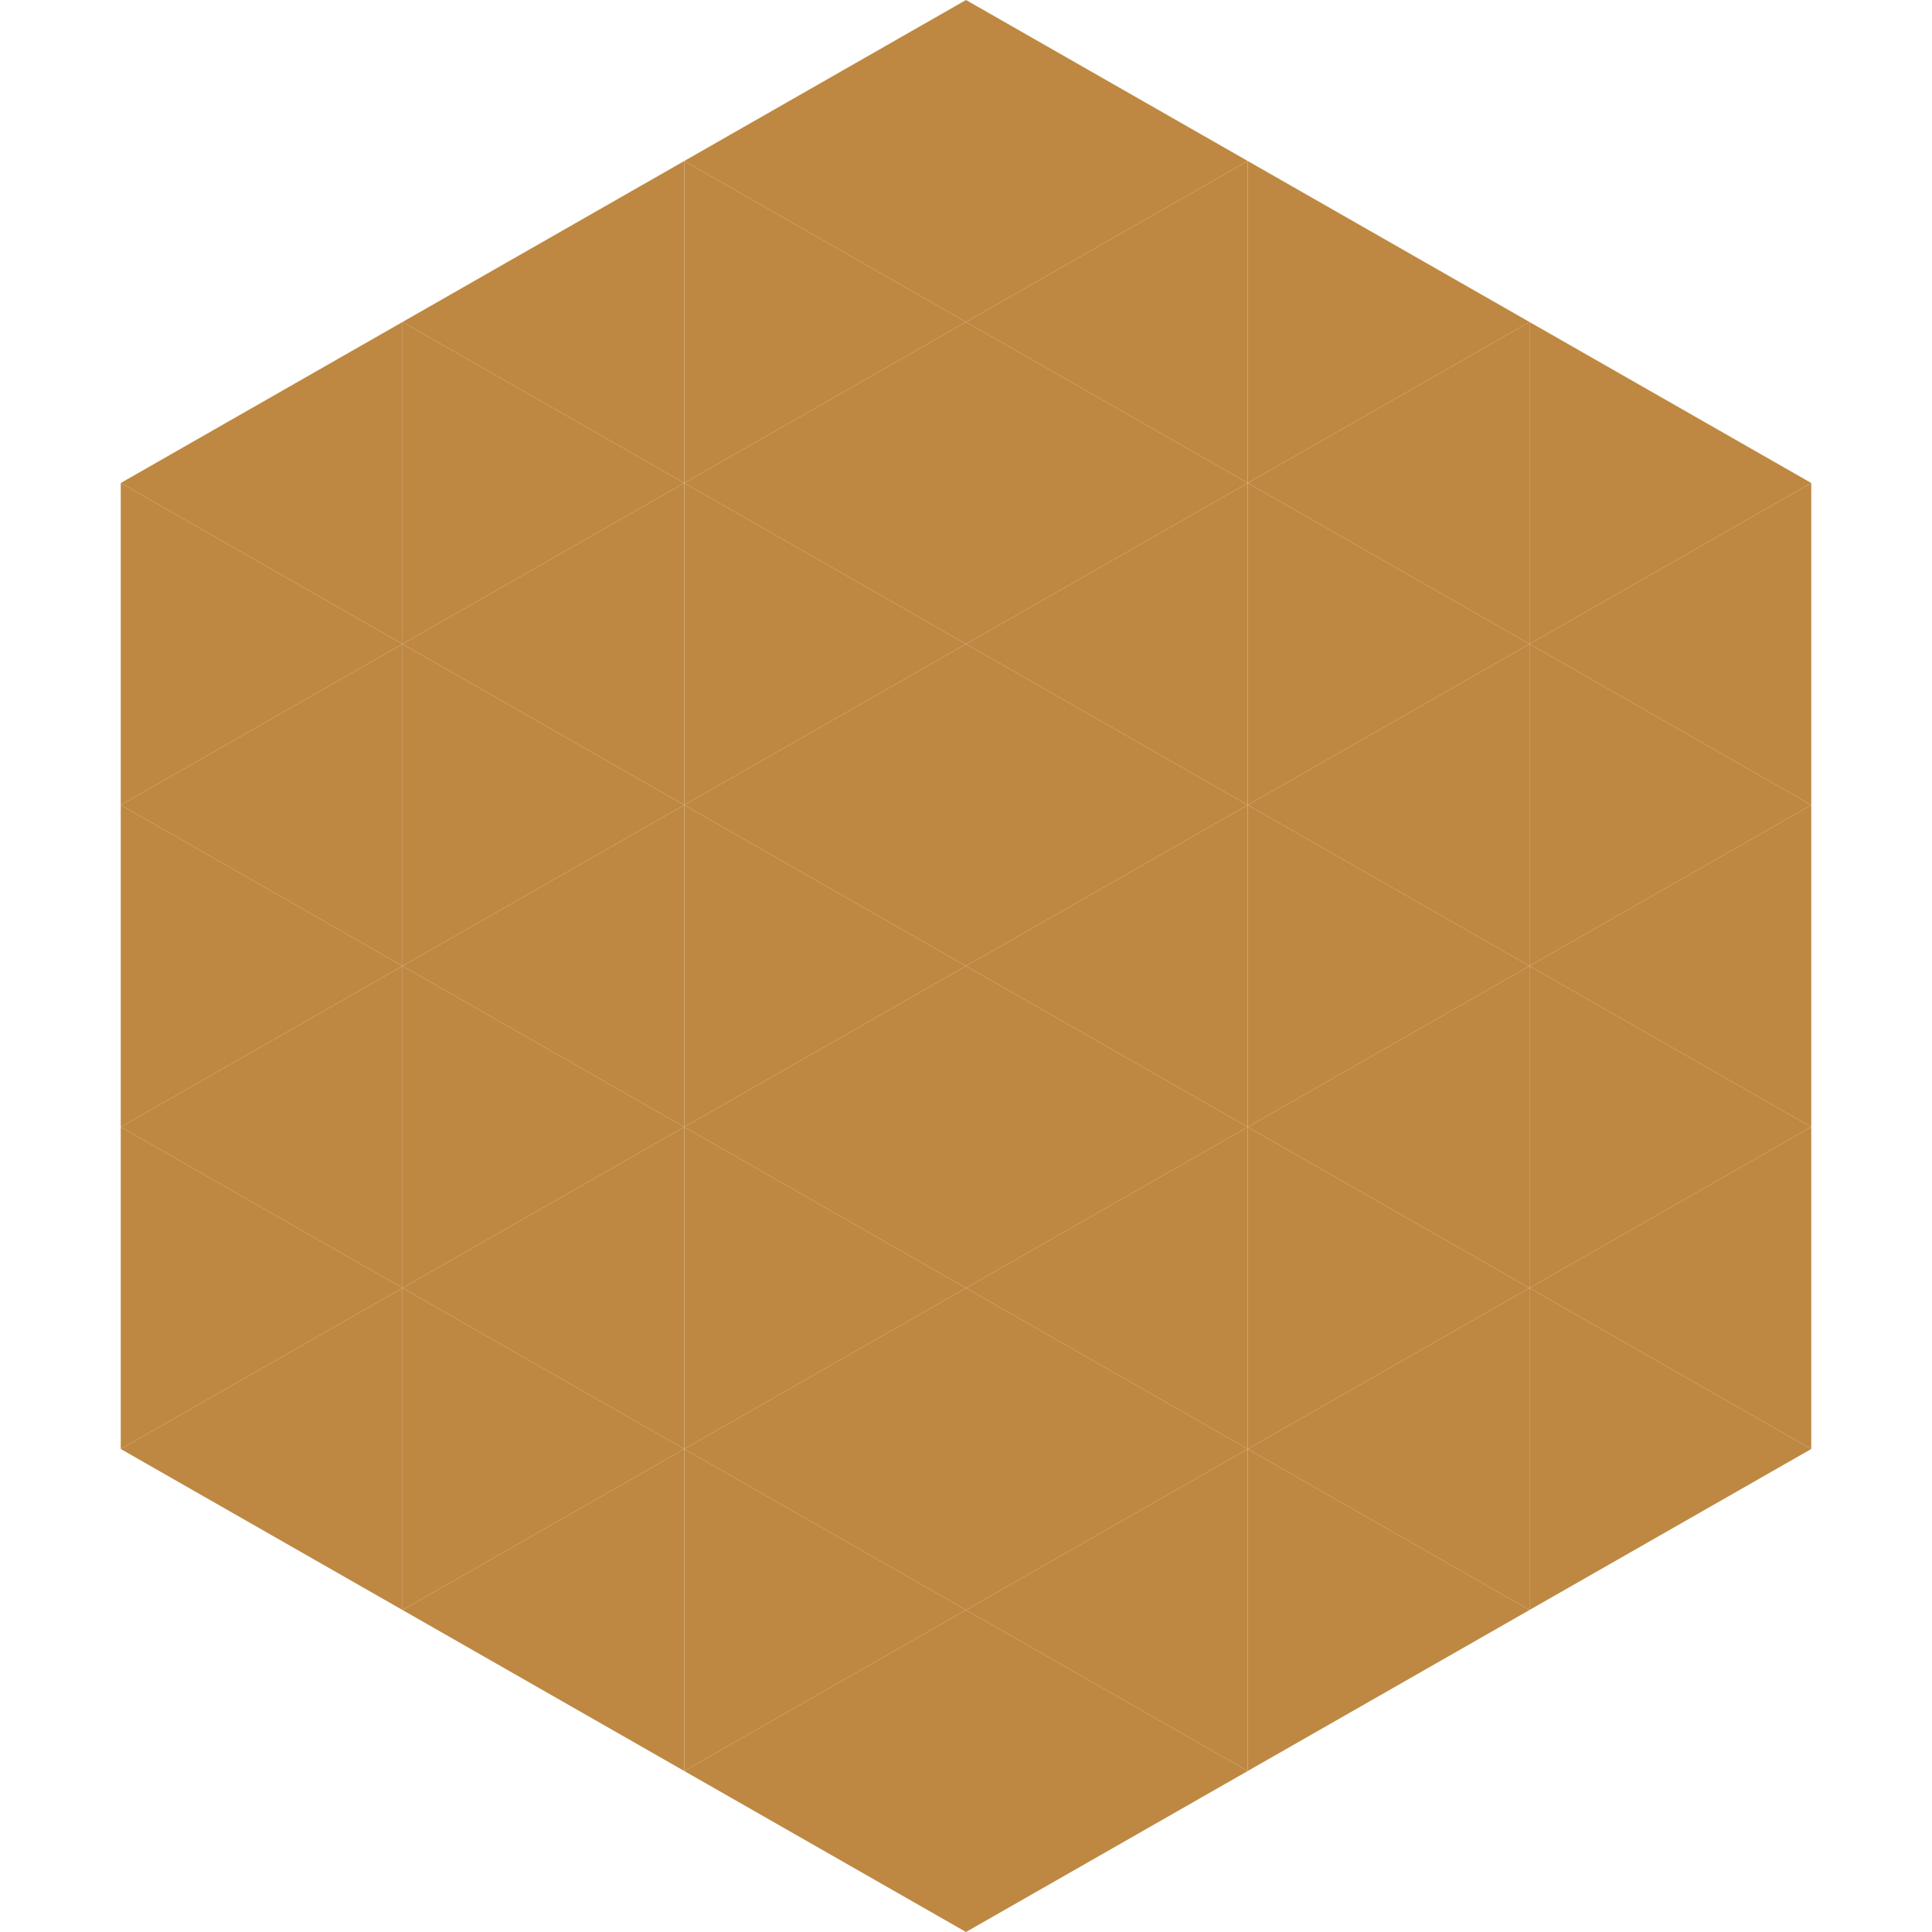
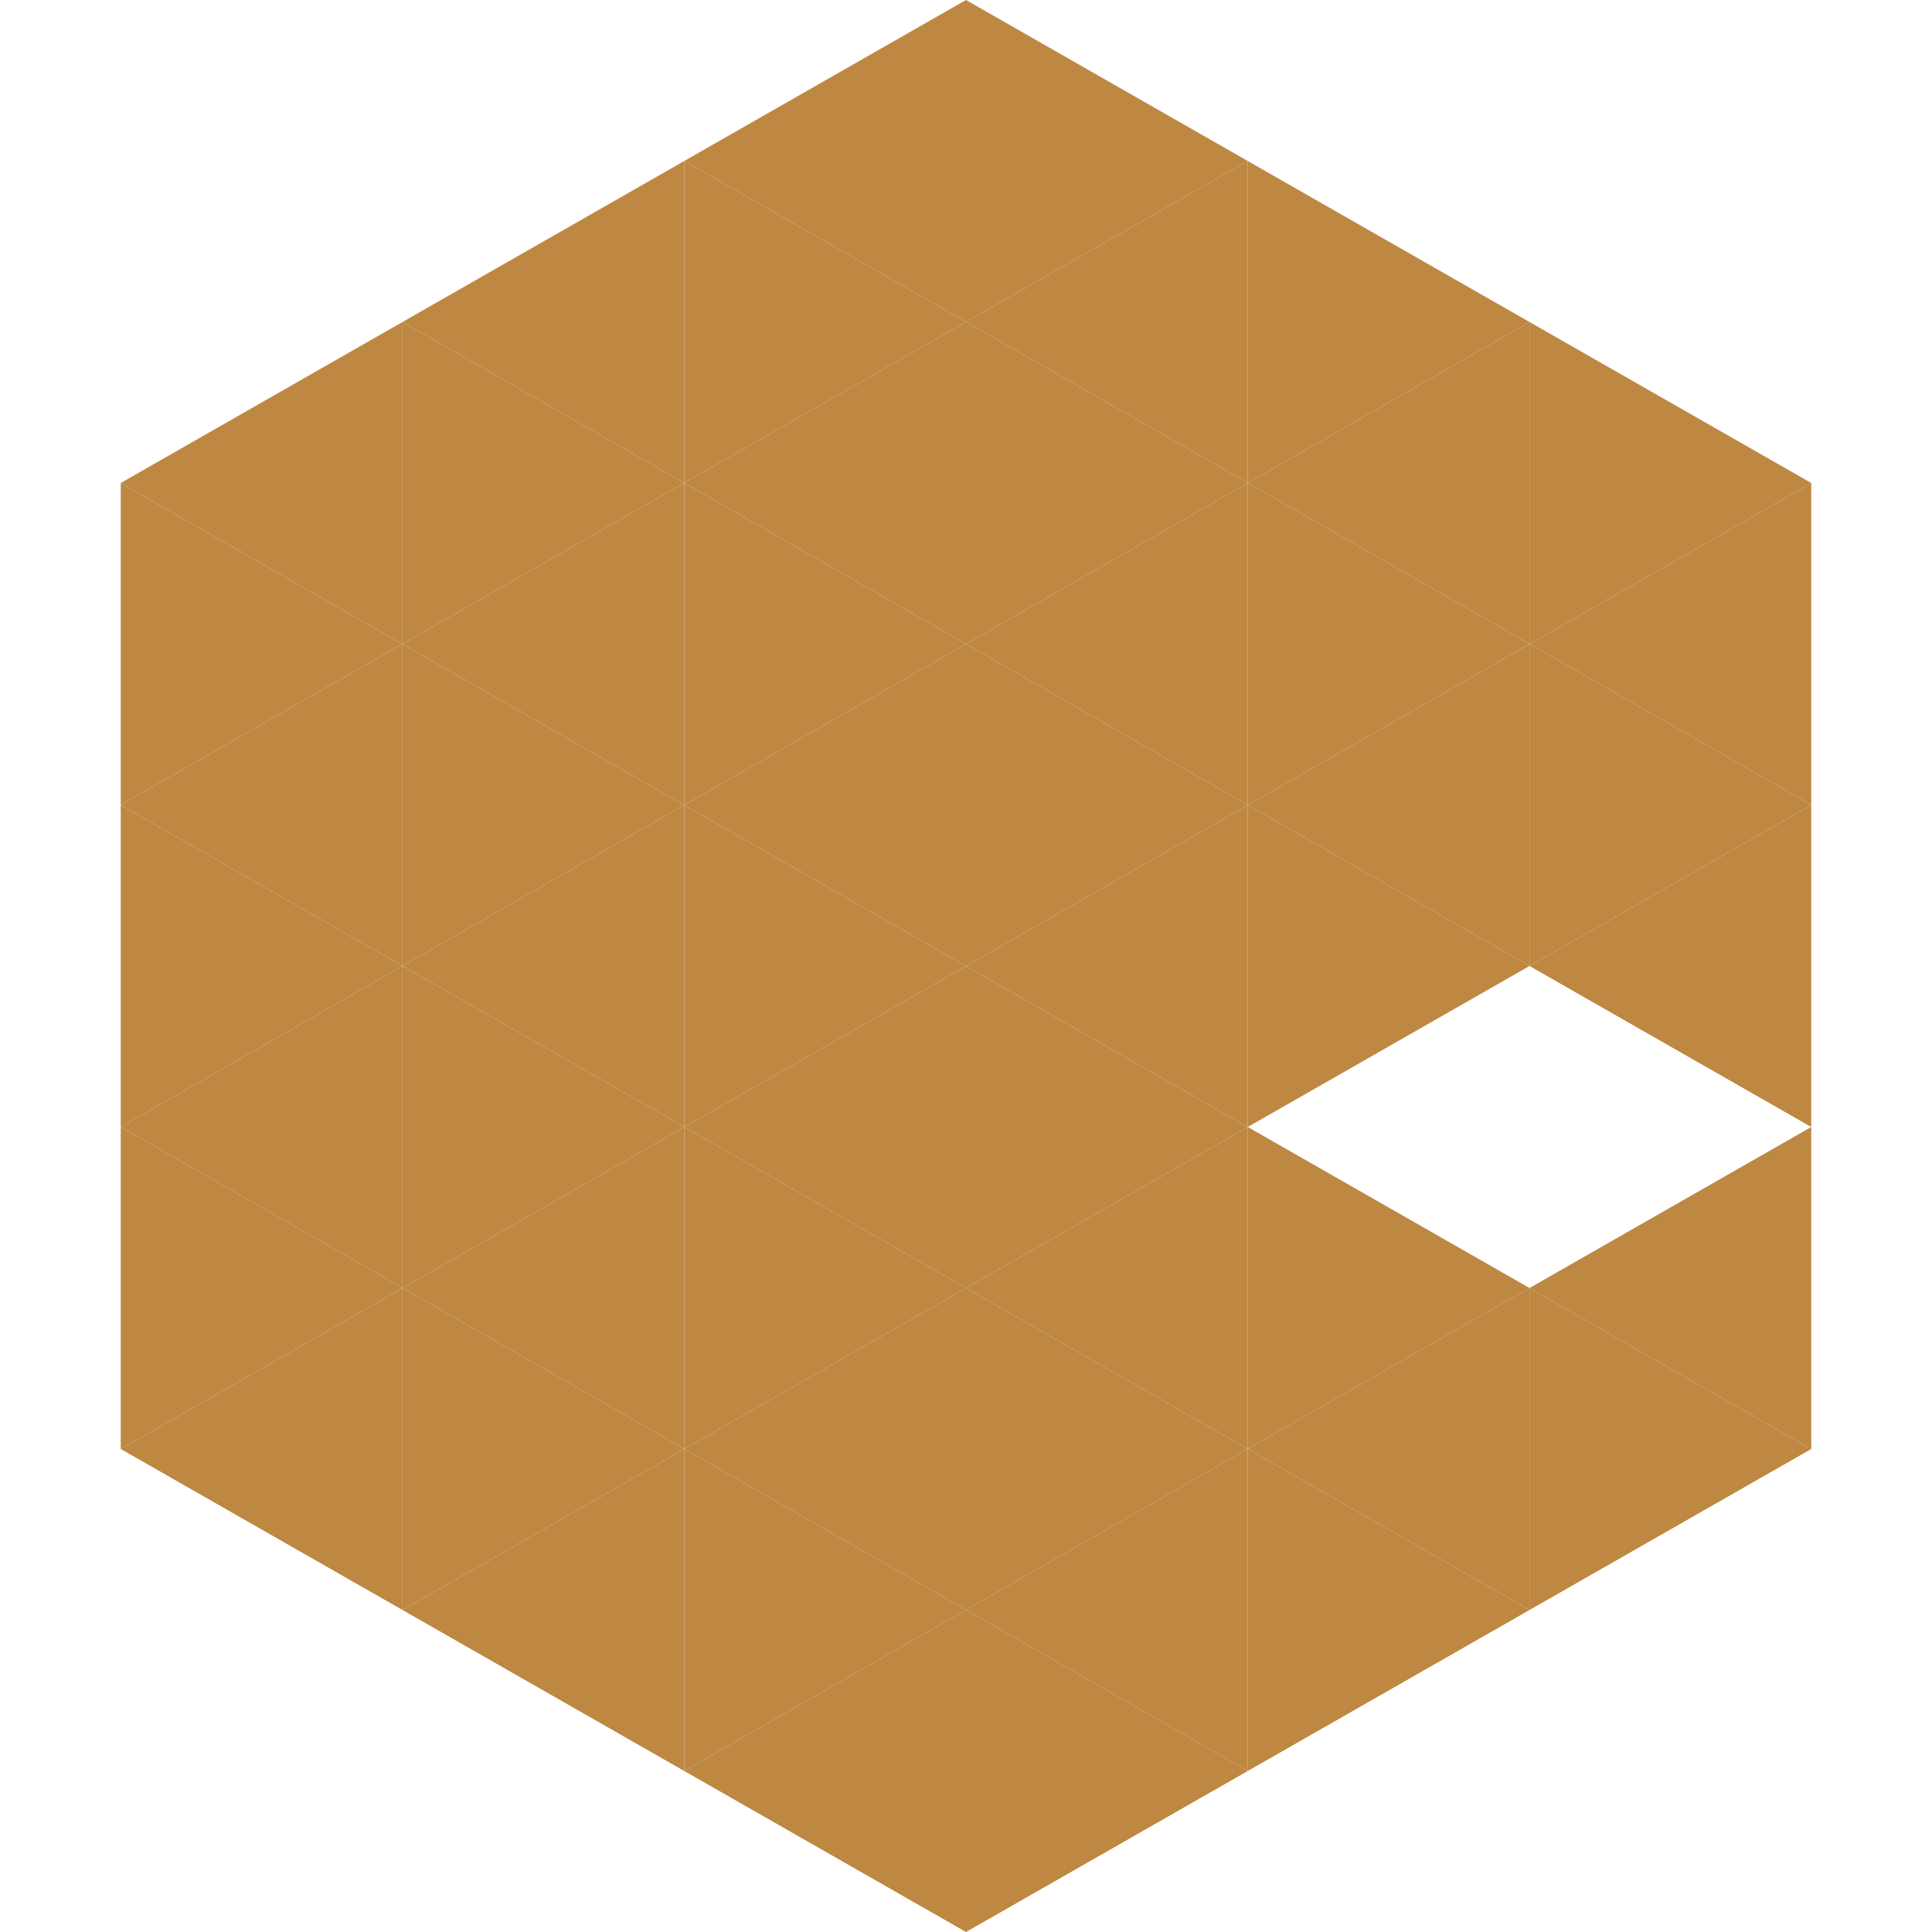
<svg xmlns="http://www.w3.org/2000/svg" width="240" height="240">
  <polygon points="50,40 15,60 50,80" style="fill:rgb(190,136,66)" />
  <polygon points="190,40 225,60 190,80" style="fill:rgb(190,136,66)" />
  <polygon points="15,60 50,80 15,100" style="fill:rgb(190,136,66)" />
  <polygon points="225,60 190,80 225,100" style="fill:rgb(190,136,66)" />
  <polygon points="50,80 15,100 50,120" style="fill:rgb(190,136,66)" />
  <polygon points="190,80 225,100 190,120" style="fill:rgb(190,136,66)" />
  <polygon points="15,100 50,120 15,140" style="fill:rgb(190,136,66)" />
  <polygon points="225,100 190,120 225,140" style="fill:rgb(190,136,66)" />
  <polygon points="50,120 15,140 50,160" style="fill:rgb(190,136,66)" />
-   <polygon points="190,120 225,140 190,160" style="fill:rgb(190,136,66)" />
  <polygon points="15,140 50,160 15,180" style="fill:rgb(190,136,66)" />
  <polygon points="225,140 190,160 225,180" style="fill:rgb(190,136,66)" />
  <polygon points="50,160 15,180 50,200" style="fill:rgb(190,136,66)" />
  <polygon points="190,160 225,180 190,200" style="fill:rgb(190,136,66)" />
  <polygon points="15,180 50,200 15,220" style="fill:rgb(255,255,255); fill-opacity:0" />
  <polygon points="225,180 190,200 225,220" style="fill:rgb(255,255,255); fill-opacity:0" />
  <polygon points="50,0 85,20 50,40" style="fill:rgb(255,255,255); fill-opacity:0" />
  <polygon points="190,0 155,20 190,40" style="fill:rgb(255,255,255); fill-opacity:0" />
  <polygon points="85,20 50,40 85,60" style="fill:rgb(190,136,66)" />
  <polygon points="155,20 190,40 155,60" style="fill:rgb(190,136,66)" />
  <polygon points="50,40 85,60 50,80" style="fill:rgb(190,136,66)" />
  <polygon points="190,40 155,60 190,80" style="fill:rgb(190,136,66)" />
  <polygon points="85,60 50,80 85,100" style="fill:rgb(190,136,66)" />
  <polygon points="155,60 190,80 155,100" style="fill:rgb(190,136,66)" />
  <polygon points="50,80 85,100 50,120" style="fill:rgb(190,136,66)" />
  <polygon points="190,80 155,100 190,120" style="fill:rgb(190,136,66)" />
  <polygon points="85,100 50,120 85,140" style="fill:rgb(190,136,66)" />
  <polygon points="155,100 190,120 155,140" style="fill:rgb(190,136,66)" />
  <polygon points="50,120 85,140 50,160" style="fill:rgb(190,136,66)" />
-   <polygon points="190,120 155,140 190,160" style="fill:rgb(190,136,66)" />
  <polygon points="85,140 50,160 85,180" style="fill:rgb(190,136,66)" />
  <polygon points="155,140 190,160 155,180" style="fill:rgb(190,136,66)" />
  <polygon points="50,160 85,180 50,200" style="fill:rgb(190,136,66)" />
  <polygon points="190,160 155,180 190,200" style="fill:rgb(190,136,66)" />
  <polygon points="85,180 50,200 85,220" style="fill:rgb(190,136,66)" />
  <polygon points="155,180 190,200 155,220" style="fill:rgb(190,136,66)" />
  <polygon points="120,0 85,20 120,40" style="fill:rgb(190,136,66)" />
  <polygon points="120,0 155,20 120,40" style="fill:rgb(190,136,66)" />
  <polygon points="85,20 120,40 85,60" style="fill:rgb(190,136,66)" />
  <polygon points="155,20 120,40 155,60" style="fill:rgb(190,136,66)" />
  <polygon points="120,40 85,60 120,80" style="fill:rgb(190,136,66)" />
  <polygon points="120,40 155,60 120,80" style="fill:rgb(190,136,66)" />
  <polygon points="85,60 120,80 85,100" style="fill:rgb(190,136,66)" />
  <polygon points="155,60 120,80 155,100" style="fill:rgb(190,136,66)" />
  <polygon points="120,80 85,100 120,120" style="fill:rgb(190,136,66)" />
  <polygon points="120,80 155,100 120,120" style="fill:rgb(190,136,66)" />
  <polygon points="85,100 120,120 85,140" style="fill:rgb(190,136,66)" />
  <polygon points="155,100 120,120 155,140" style="fill:rgb(190,136,66)" />
  <polygon points="120,120 85,140 120,160" style="fill:rgb(190,136,66)" />
  <polygon points="120,120 155,140 120,160" style="fill:rgb(190,136,66)" />
  <polygon points="85,140 120,160 85,180" style="fill:rgb(190,136,66)" />
  <polygon points="155,140 120,160 155,180" style="fill:rgb(190,136,66)" />
  <polygon points="120,160 85,180 120,200" style="fill:rgb(190,136,66)" />
  <polygon points="120,160 155,180 120,200" style="fill:rgb(190,136,66)" />
  <polygon points="85,180 120,200 85,220" style="fill:rgb(190,136,66)" />
  <polygon points="155,180 120,200 155,220" style="fill:rgb(190,136,66)" />
  <polygon points="120,200 85,220 120,240" style="fill:rgb(190,136,66)" />
  <polygon points="120,200 155,220 120,240" style="fill:rgb(190,136,66)" />
  <polygon points="85,220 120,240 85,260" style="fill:rgb(255,255,255); fill-opacity:0" />
  <polygon points="155,220 120,240 155,260" style="fill:rgb(255,255,255); fill-opacity:0" />
</svg>